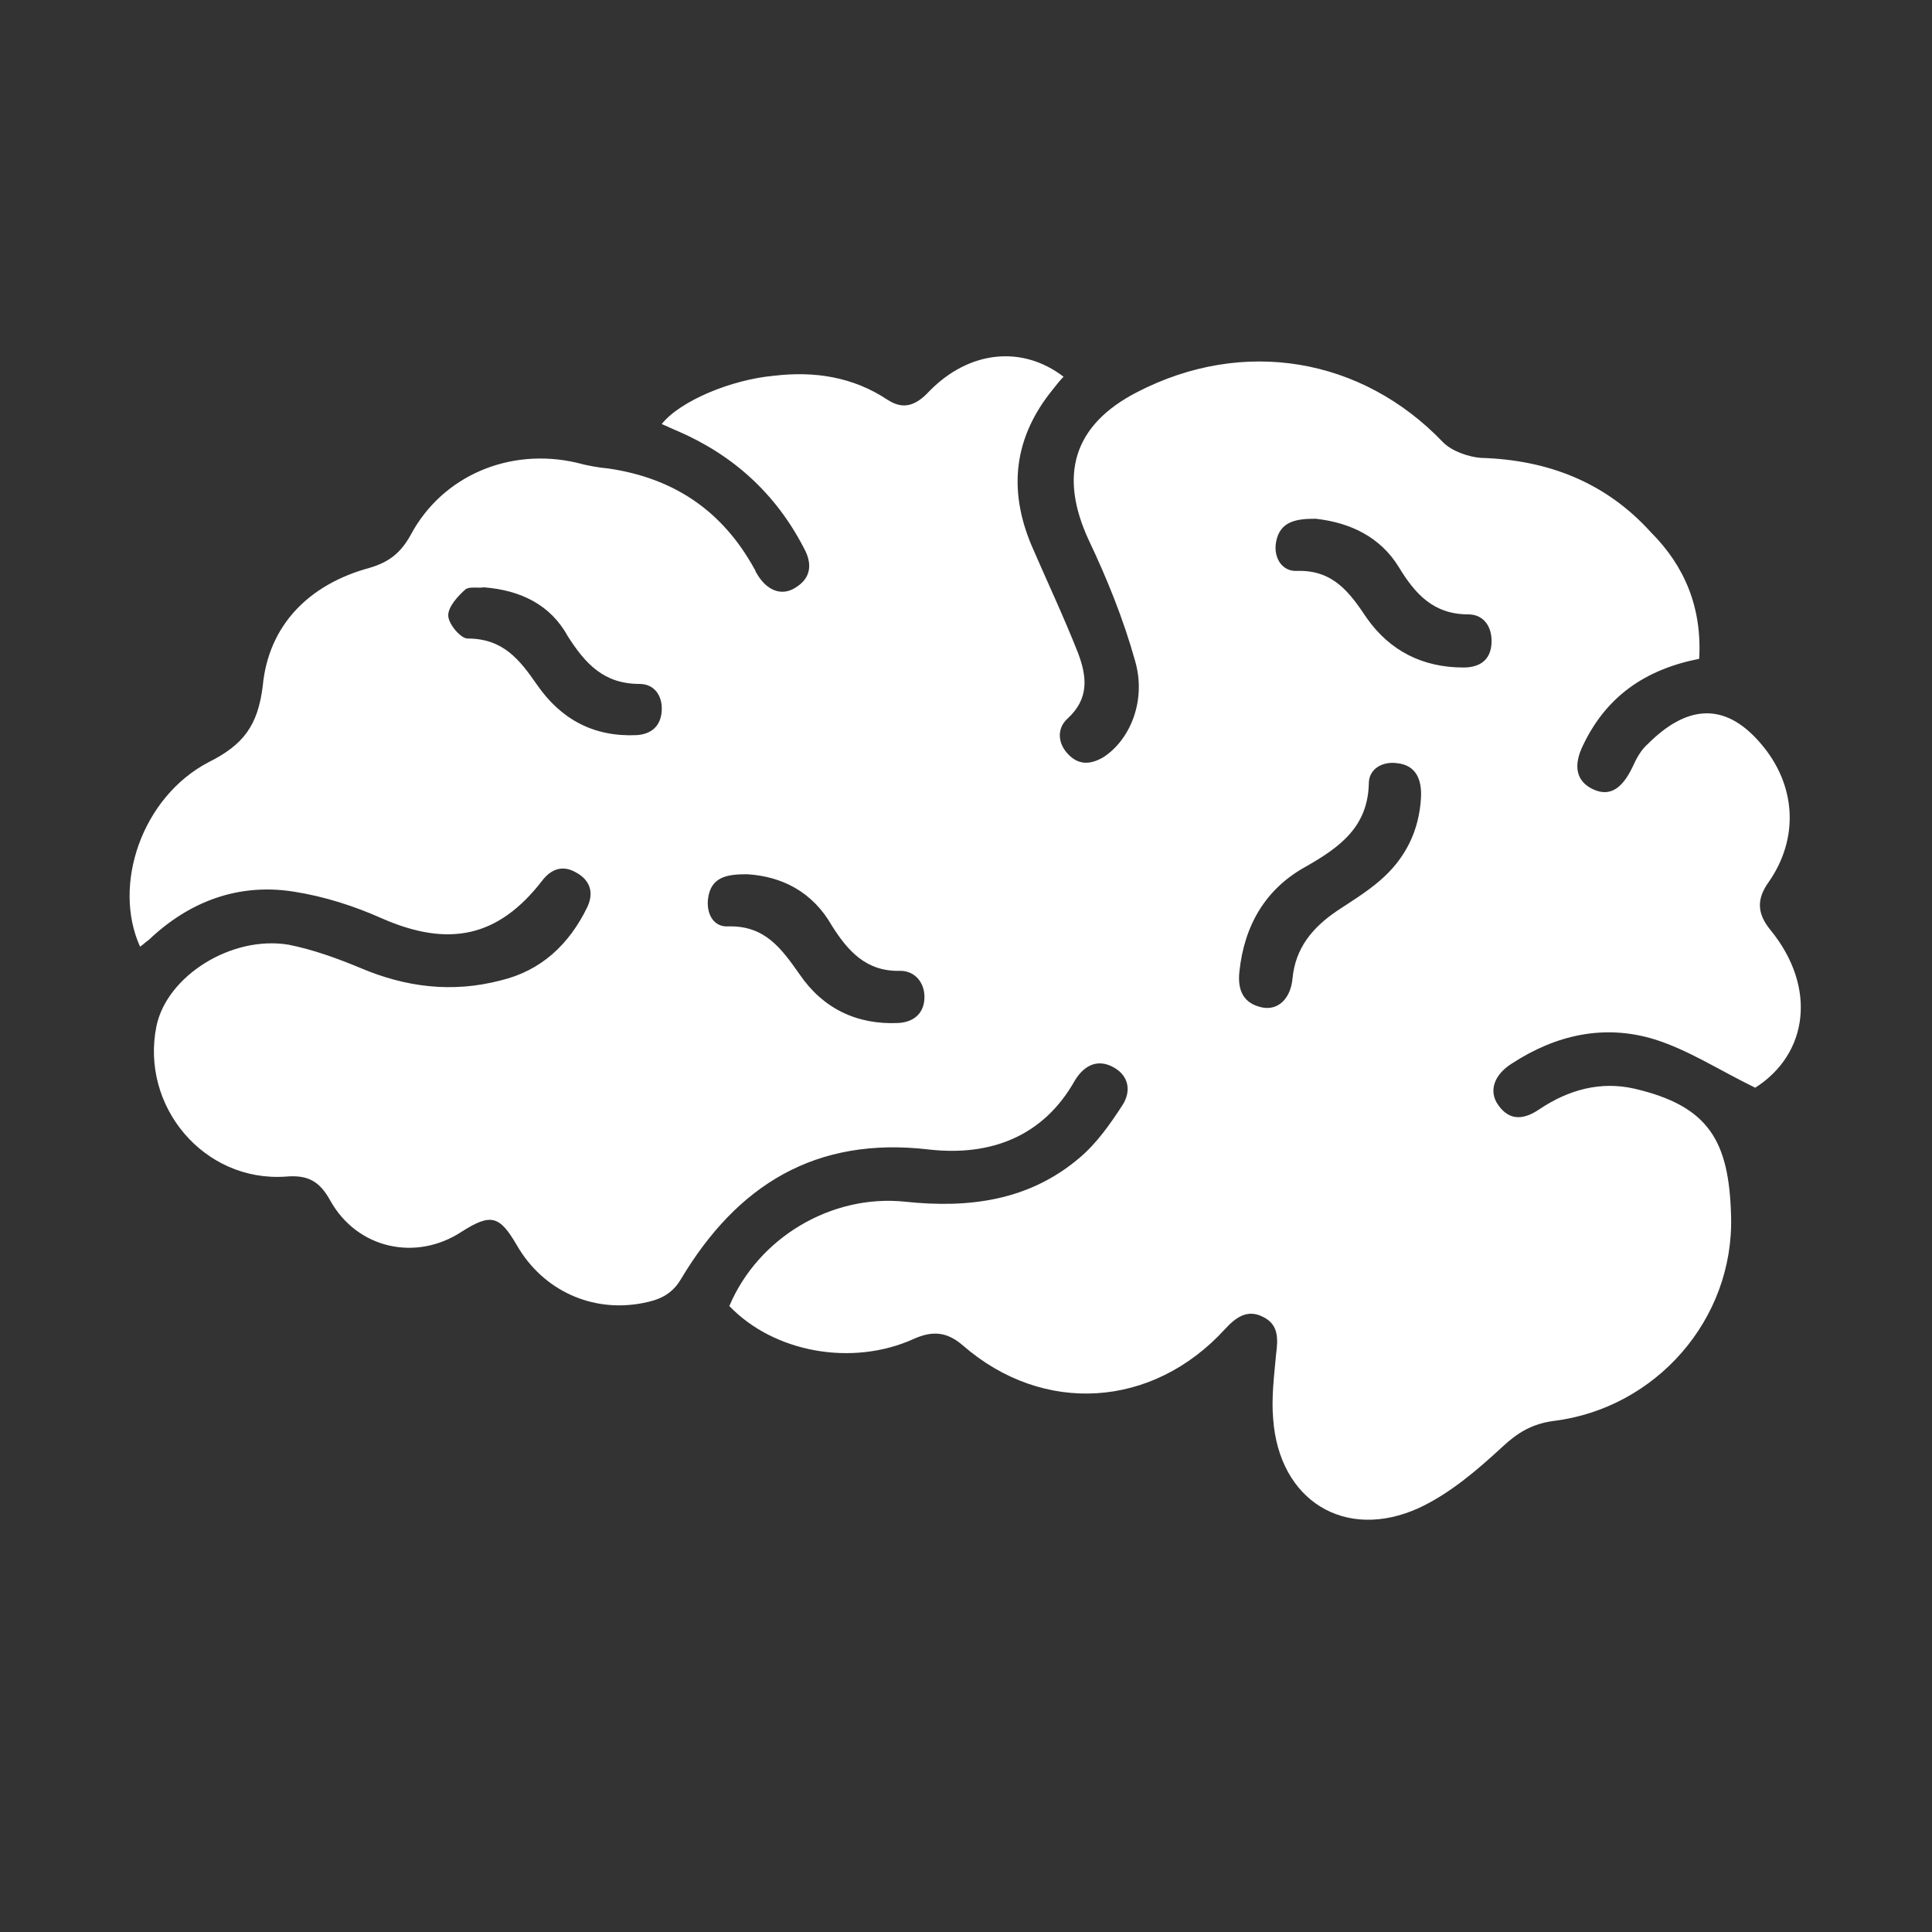
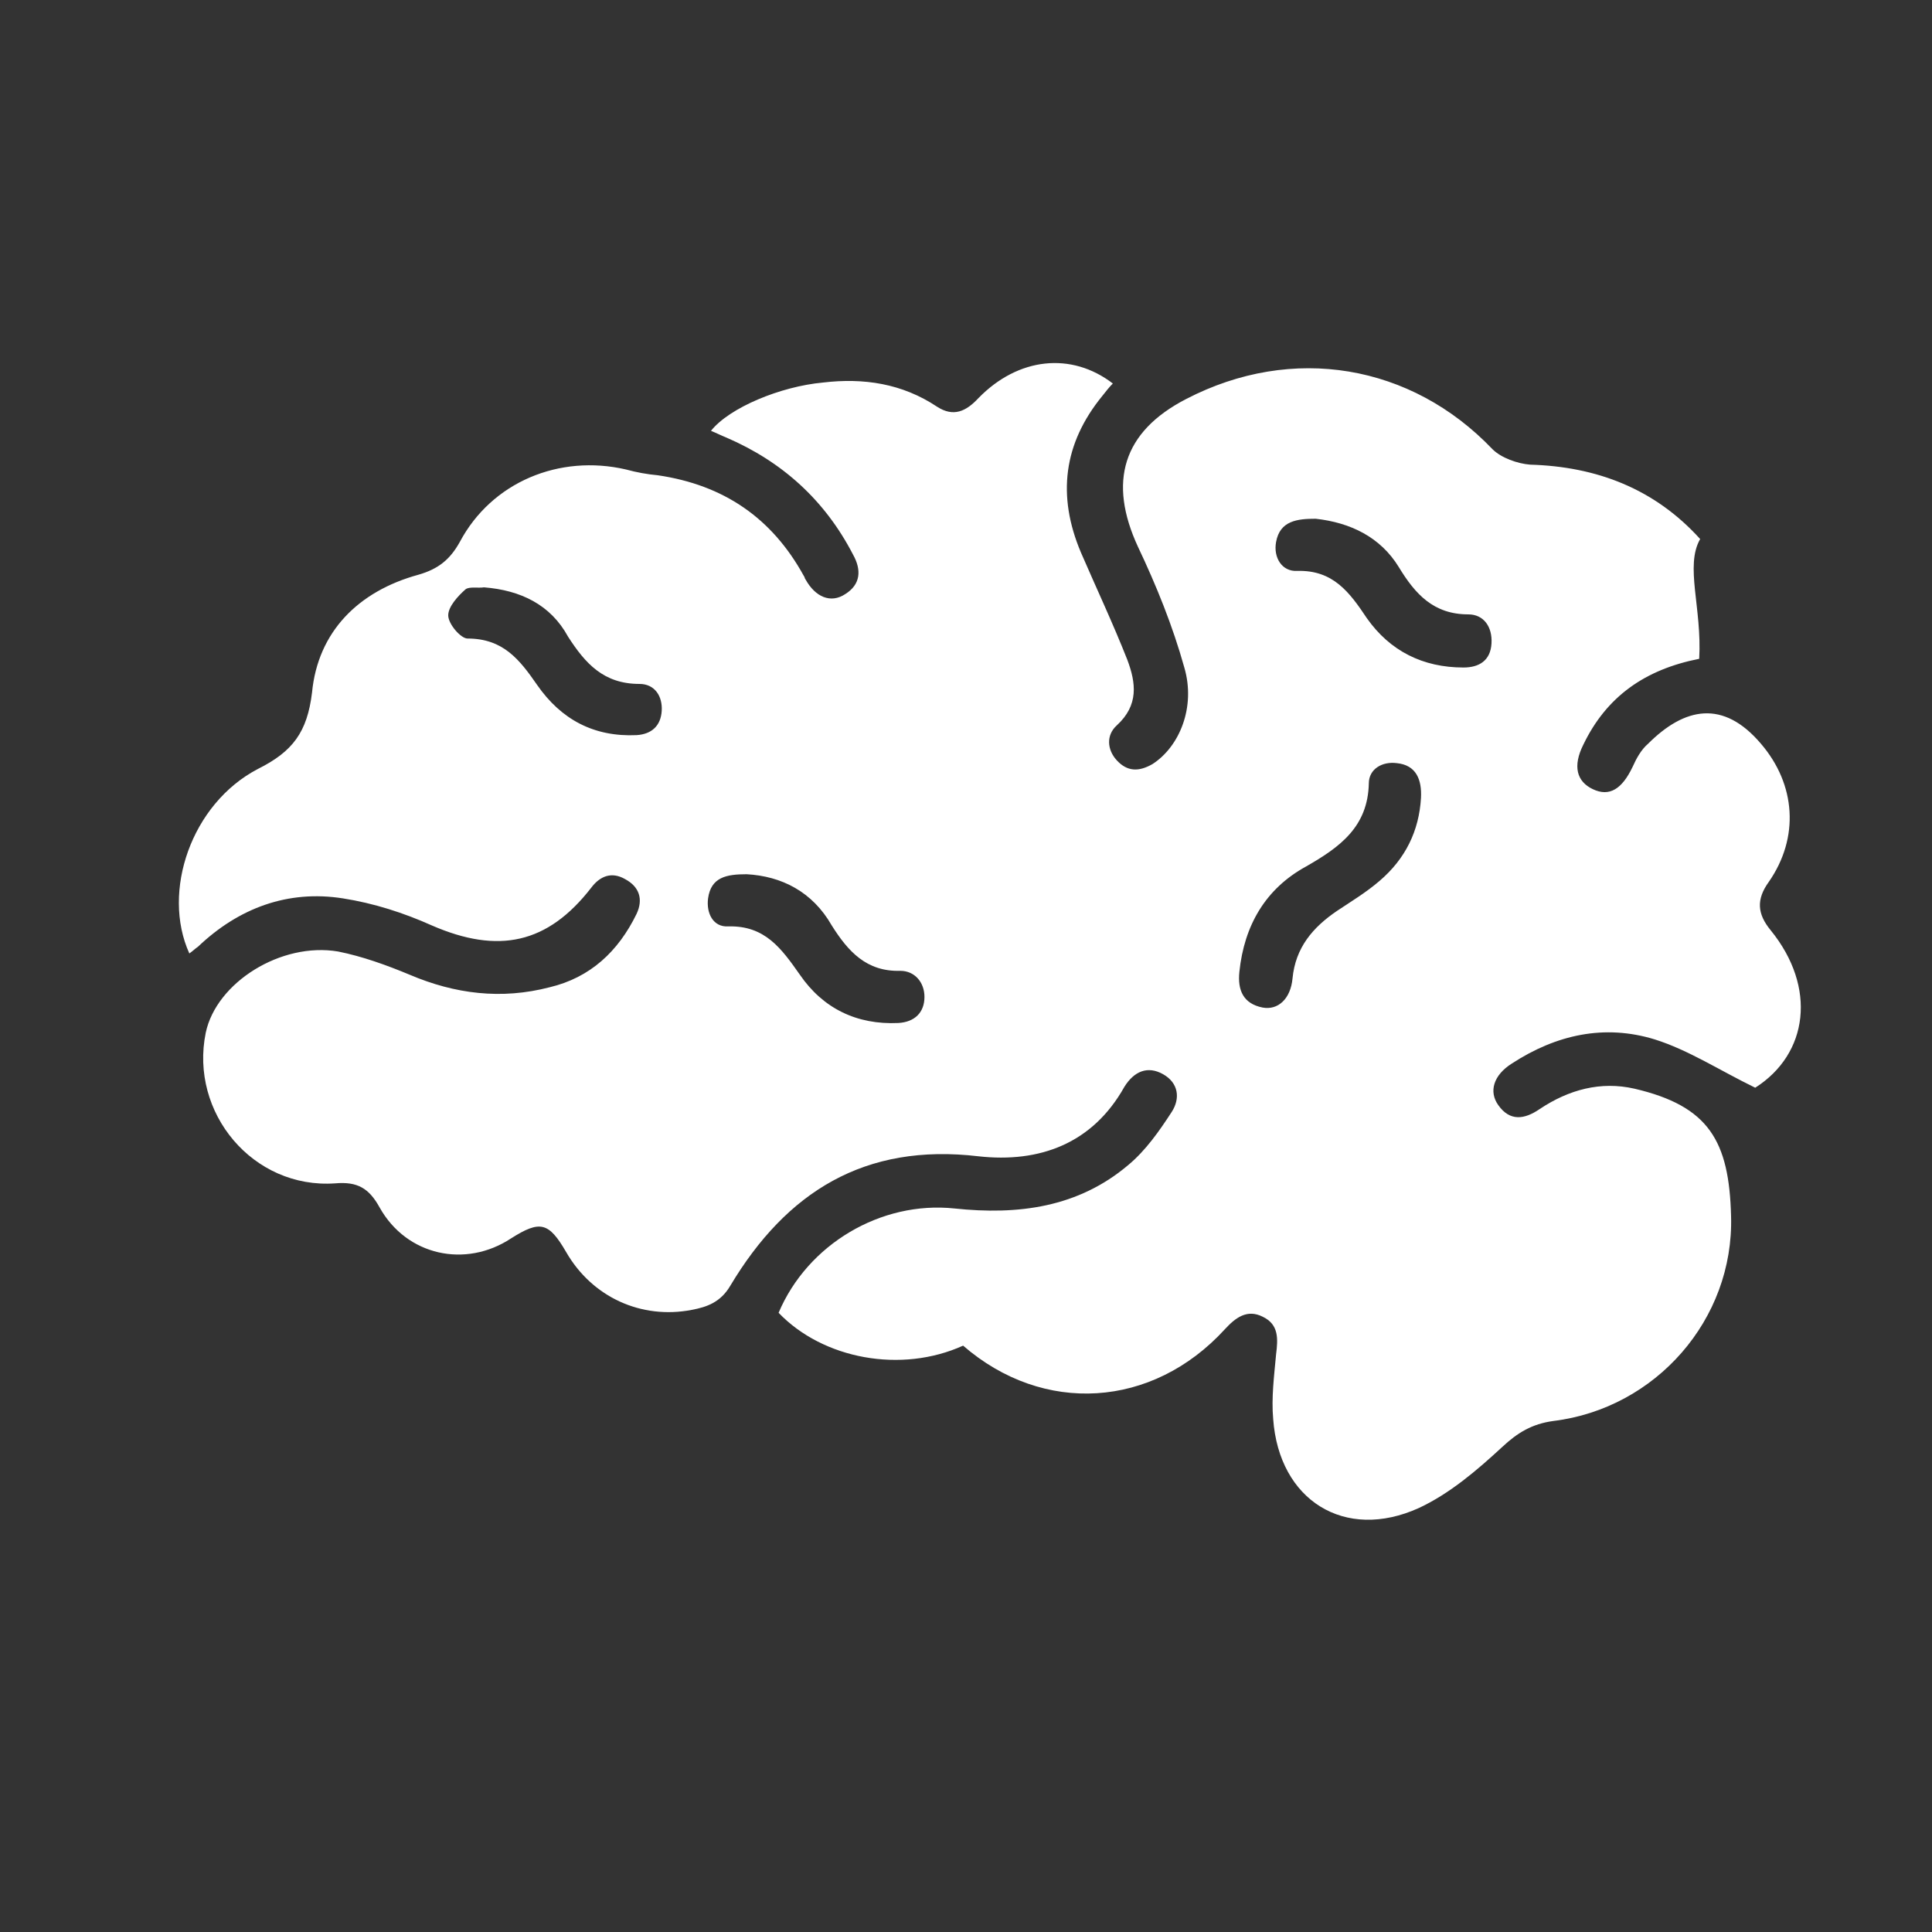
<svg xmlns="http://www.w3.org/2000/svg" version="1.1" id="Layer_1" x="0px" y="0px" viewBox="0 0 200 200" style="enable-background:new 0 0 200 200;" xml:space="preserve">
  <rect x="0" y="0" width="200" height="200" fill="#333333" stroke="none" />
  <style type="text/css">
	.st0{fill:#FFFFFF;}
</style>
  <g>
-     <path class="st0" d="M175.9,68.2c-5.6,1.1-9.6,3.9-12,8.9c-1.1,2.2-0.7,3.8,1,4.6c1.7,0.8,3,0,4.1-2.3c0.4-0.9,0.9-1.8,1.6-2.4   c3.8-3.8,7.8-4.6,11.7,0c3.6,4.2,4,9.7,0.8,14.3c-1.3,1.8-1.2,3.3,0.2,5c4.8,5.9,3.9,12.8-1.6,16.3c-3.7-1.8-6.9-3.9-10.4-5   c-5.2-1.6-10.2-0.5-14.8,2.5c-1.9,1.2-2.4,2.9-1.4,4.3c1.2,1.7,2.7,1.5,4.3,0.4c3-2,6.3-2.9,9.8-2.1c7.7,1.8,9.8,5.4,10,13.2   c0.3,10.7-7.8,19.9-18.4,21.2c-2.2,0.3-3.7,1.2-5.3,2.7c-2.6,2.4-5.4,4.8-8.6,6.3c-7.7,3.5-14.5-0.8-15.1-9.2   c-0.2-2.2,0.1-4.5,0.3-6.7c0.2-1.6,0.3-3.1-1.4-3.9c-1.6-0.8-2.8,0.1-3.9,1.3c-7.5,8.2-18.8,8.9-27.1,1.7c-1.6-1.4-3.1-1.6-5.1-0.7   c-6.4,2.9-14.5,1.4-19.1-3.4c3-7.1,10.6-11.6,18.2-10.8c6.6,0.7,12.8-0.1,18-4.5c1.8-1.5,3.2-3.5,4.5-5.5c0.9-1.4,0.7-3-0.9-3.9   c-1.6-0.9-3-0.3-4,1.3c-3.3,5.9-8.8,7.9-15.1,7.2c-11.8-1.4-19.9,3.7-25.7,13.4c-1,1.7-2.4,2.2-4,2.5c-5.2,1-10.3-1.3-13-6   c-1.8-3.1-2.7-3.3-5.7-1.4c-4.7,3.1-10.8,1.8-13.6-3.2c-1.1-2-2.3-2.7-4.6-2.5c-8.5,0.6-15.1-7.3-13.4-15.6   c1.1-5.2,7.8-9.4,13.7-8.4c2.5,0.5,5,1.4,7.4,2.4c4.7,2,9.5,2.6,14.5,1.3c4.2-1,7.1-3.7,9-7.6c0.7-1.5,0.3-2.8-1.2-3.6   c-1.4-0.8-2.6-0.3-3.5,0.9c-4.5,5.8-9.6,6.9-16.5,3.9c-2.9-1.3-6-2.3-9.2-2.8c-5.7-0.9-10.8,1-15,5c-0.3,0.2-0.6,0.5-0.9,0.7   c-2.9-6.4,0.2-15.5,7.1-19.1c3.6-1.8,5.1-3.8,5.6-7.9c0.6-6.3,4.8-10.5,11-12.2c2.1-0.6,3.3-1.6,4.3-3.4c3.3-6.2,10.3-9.1,17.2-7.5   c1.1,0.3,2.2,0.5,3.3,0.6c6.8,1,11.8,4.4,15.1,10.4c0.1,0.1,0.1,0.3,0.2,0.4c1,1.8,2.6,2.5,4.1,1.5c1.6-1,1.7-2.5,0.8-4.1   c-2.9-5.6-7.3-9.6-13.1-12.1c-0.5-0.2-1.1-0.5-1.6-0.7c1.9-2.4,7.2-4.6,11.6-5c4.2-0.5,8.2,0.1,11.8,2.5c1.7,1.1,3,0.5,4.3-0.9   c4.1-4.2,9.6-4.8,13.9-1.5c-0.4,0.4-0.7,0.8-1.1,1.3c-4,4.9-4.7,10.3-2.2,16.2c1.6,3.7,3.3,7.3,4.8,11.1c0.9,2.4,1.2,4.7-1.1,6.8   c-1.1,1-1,2.5,0,3.6c1.1,1.2,2.3,1.2,3.7,0.4c2.8-1.8,4.5-5.9,3.3-10c-1.2-4.3-2.9-8.5-4.8-12.5c-3.1-6.7-1.6-11.9,5-15.3   c11-5.7,23.3-3.6,31.7,5.2c0.9,0.9,2.6,1.5,3.9,1.6c6.9,0.2,12.9,2.5,17.6,7.7C174.4,58.6,176.2,62.9,175.9,68.2z M147.1,82.6   c0.1-1.9-0.5-3.4-2.5-3.6c-1.5-0.2-2.9,0.6-2.9,2.1c-0.1,4.5-3,6.6-6.5,8.6c-4.2,2.3-6.4,6.1-6.9,10.9c-0.2,1.9,0.4,3.3,2.4,3.7   c1.6,0.3,2.9-0.9,3.1-3c0.3-3.2,2.1-5.3,4.6-7c1.5-1,3-1.9,4.4-3.1C145.5,88.9,146.9,86,147.1,82.6z M136.2,53.7   c-1.9,0-3.7,0.2-4.1,2.4c-0.3,1.6,0.6,3.1,2.2,3c3.7-0.1,5.4,2.2,7.2,4.9c2.4,3.4,5.8,5.1,10,5.1c1.6,0,2.8-0.7,2.9-2.5   c0.1-1.7-0.8-3-2.4-3c-3.6,0-5.5-2.1-7.2-4.9C142.9,55.6,139.8,54.1,136.2,53.7z M50.1,60.8c-0.6,0.1-1.5-0.1-1.9,0.2   c-0.8,0.7-1.8,1.8-1.8,2.7c0,0.9,1.3,2.4,2,2.4c3.7,0,5.4,2.2,7.2,4.8c2.5,3.6,5.9,5.4,10.3,5.2c1.6-0.1,2.5-1,2.6-2.5   c0.1-1.5-0.7-2.8-2.3-2.8c-3.7,0-5.6-2.1-7.4-4.9C57,62.6,53.9,61.1,50.1,60.8z M77.3,90.5c-2.1,0-3.7,0.3-4,2.5   c-0.2,1.5,0.5,3,2.1,2.9c3.8-0.1,5.5,2.3,7.4,5c2.4,3.5,5.9,5.2,10.2,5c1.7-0.1,2.7-1.1,2.7-2.7c0-1.5-1-2.7-2.5-2.7   c-3.5,0.1-5.4-2-7.1-4.7C84.1,92.3,80.9,90.7,77.3,90.5z" />
+     <path class="st0" d="M175.9,68.2c-5.6,1.1-9.6,3.9-12,8.9c-1.1,2.2-0.7,3.8,1,4.6c1.7,0.8,3,0,4.1-2.3c0.4-0.9,0.9-1.8,1.6-2.4   c3.8-3.8,7.8-4.6,11.7,0c3.6,4.2,4,9.7,0.8,14.3c-1.3,1.8-1.2,3.3,0.2,5c4.8,5.9,3.9,12.8-1.6,16.3c-3.7-1.8-6.9-3.9-10.4-5   c-5.2-1.6-10.2-0.5-14.8,2.5c-1.9,1.2-2.4,2.9-1.4,4.3c1.2,1.7,2.7,1.5,4.3,0.4c3-2,6.3-2.9,9.8-2.1c7.7,1.8,9.8,5.4,10,13.2   c0.3,10.7-7.8,19.9-18.4,21.2c-2.2,0.3-3.7,1.2-5.3,2.7c-2.6,2.4-5.4,4.8-8.6,6.3c-7.7,3.5-14.5-0.8-15.1-9.2   c-0.2-2.2,0.1-4.5,0.3-6.7c0.2-1.6,0.3-3.1-1.4-3.9c-1.6-0.8-2.8,0.1-3.9,1.3c-7.5,8.2-18.8,8.9-27.1,1.7c-6.4,2.9-14.5,1.4-19.1-3.4c3-7.1,10.6-11.6,18.2-10.8c6.6,0.7,12.8-0.1,18-4.5c1.8-1.5,3.2-3.5,4.5-5.5c0.9-1.4,0.7-3-0.9-3.9   c-1.6-0.9-3-0.3-4,1.3c-3.3,5.9-8.8,7.9-15.1,7.2c-11.8-1.4-19.9,3.7-25.7,13.4c-1,1.7-2.4,2.2-4,2.5c-5.2,1-10.3-1.3-13-6   c-1.8-3.1-2.7-3.3-5.7-1.4c-4.7,3.1-10.8,1.8-13.6-3.2c-1.1-2-2.3-2.7-4.6-2.5c-8.5,0.6-15.1-7.3-13.4-15.6   c1.1-5.2,7.8-9.4,13.7-8.4c2.5,0.5,5,1.4,7.4,2.4c4.7,2,9.5,2.6,14.5,1.3c4.2-1,7.1-3.7,9-7.6c0.7-1.5,0.3-2.8-1.2-3.6   c-1.4-0.8-2.6-0.3-3.5,0.9c-4.5,5.8-9.6,6.9-16.5,3.9c-2.9-1.3-6-2.3-9.2-2.8c-5.7-0.9-10.8,1-15,5c-0.3,0.2-0.6,0.5-0.9,0.7   c-2.9-6.4,0.2-15.5,7.1-19.1c3.6-1.8,5.1-3.8,5.6-7.9c0.6-6.3,4.8-10.5,11-12.2c2.1-0.6,3.3-1.6,4.3-3.4c3.3-6.2,10.3-9.1,17.2-7.5   c1.1,0.3,2.2,0.5,3.3,0.6c6.8,1,11.8,4.4,15.1,10.4c0.1,0.1,0.1,0.3,0.2,0.4c1,1.8,2.6,2.5,4.1,1.5c1.6-1,1.7-2.5,0.8-4.1   c-2.9-5.6-7.3-9.6-13.1-12.1c-0.5-0.2-1.1-0.5-1.6-0.7c1.9-2.4,7.2-4.6,11.6-5c4.2-0.5,8.2,0.1,11.8,2.5c1.7,1.1,3,0.5,4.3-0.9   c4.1-4.2,9.6-4.8,13.9-1.5c-0.4,0.4-0.7,0.8-1.1,1.3c-4,4.9-4.7,10.3-2.2,16.2c1.6,3.7,3.3,7.3,4.8,11.1c0.9,2.4,1.2,4.7-1.1,6.8   c-1.1,1-1,2.5,0,3.6c1.1,1.2,2.3,1.2,3.7,0.4c2.8-1.8,4.5-5.9,3.3-10c-1.2-4.3-2.9-8.5-4.8-12.5c-3.1-6.7-1.6-11.9,5-15.3   c11-5.7,23.3-3.6,31.7,5.2c0.9,0.9,2.6,1.5,3.9,1.6c6.9,0.2,12.9,2.5,17.6,7.7C174.4,58.6,176.2,62.9,175.9,68.2z M147.1,82.6   c0.1-1.9-0.5-3.4-2.5-3.6c-1.5-0.2-2.9,0.6-2.9,2.1c-0.1,4.5-3,6.6-6.5,8.6c-4.2,2.3-6.4,6.1-6.9,10.9c-0.2,1.9,0.4,3.3,2.4,3.7   c1.6,0.3,2.9-0.9,3.1-3c0.3-3.2,2.1-5.3,4.6-7c1.5-1,3-1.9,4.4-3.1C145.5,88.9,146.9,86,147.1,82.6z M136.2,53.7   c-1.9,0-3.7,0.2-4.1,2.4c-0.3,1.6,0.6,3.1,2.2,3c3.7-0.1,5.4,2.2,7.2,4.9c2.4,3.4,5.8,5.1,10,5.1c1.6,0,2.8-0.7,2.9-2.5   c0.1-1.7-0.8-3-2.4-3c-3.6,0-5.5-2.1-7.2-4.9C142.9,55.6,139.8,54.1,136.2,53.7z M50.1,60.8c-0.6,0.1-1.5-0.1-1.9,0.2   c-0.8,0.7-1.8,1.8-1.8,2.7c0,0.9,1.3,2.4,2,2.4c3.7,0,5.4,2.2,7.2,4.8c2.5,3.6,5.9,5.4,10.3,5.2c1.6-0.1,2.5-1,2.6-2.5   c0.1-1.5-0.7-2.8-2.3-2.8c-3.7,0-5.6-2.1-7.4-4.9C57,62.6,53.9,61.1,50.1,60.8z M77.3,90.5c-2.1,0-3.7,0.3-4,2.5   c-0.2,1.5,0.5,3,2.1,2.9c3.8-0.1,5.5,2.3,7.4,5c2.4,3.5,5.9,5.2,10.2,5c1.7-0.1,2.7-1.1,2.7-2.7c0-1.5-1-2.7-2.5-2.7   c-3.5,0.1-5.4-2-7.1-4.7C84.1,92.3,80.9,90.7,77.3,90.5z" />
  </g>
</svg>